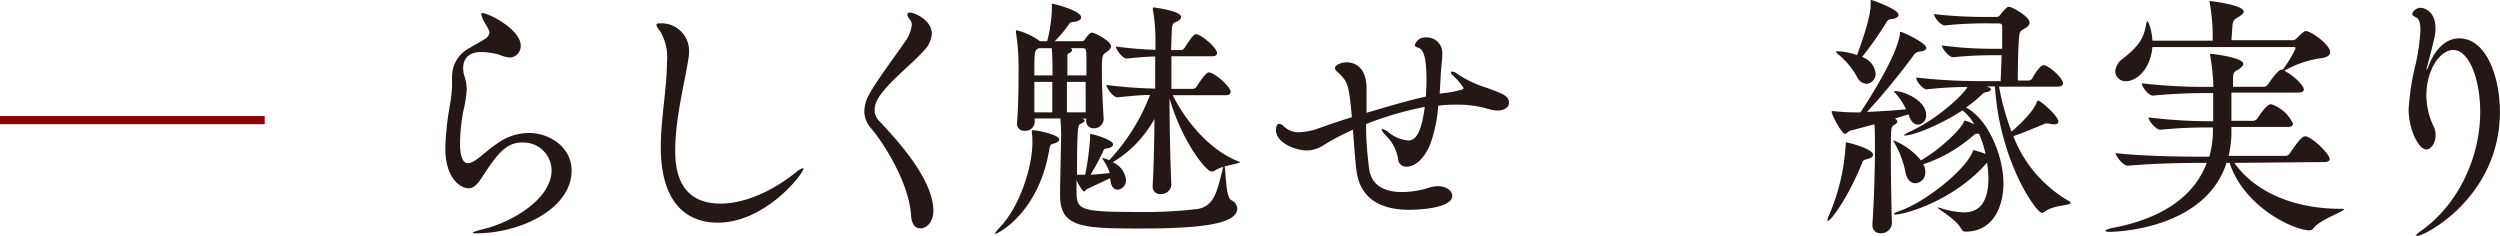
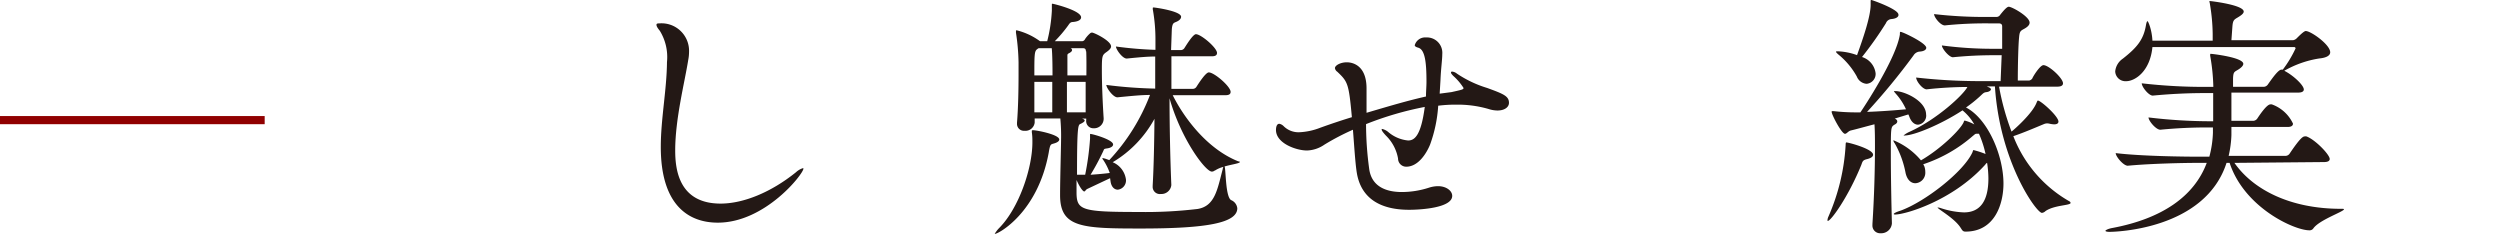
<svg xmlns="http://www.w3.org/2000/svg" viewBox="0 0 306.98 28.94">
  <defs>
    <style>.cls-1{fill:none;stroke:#900000;stroke-miterlimit:10;}.cls-2{fill:#231815;}</style>
  </defs>
  <g id="レイヤー_2" data-name="レイヤー 2">
    <g id="レイヤー_1-2" data-name="レイヤー 1">
      <line class="cls-1" y1="14.75" x2="32.5" y2="14.75" />
-       <path class="cls-2" d="M59.1,6.39c-1.79,0-2.23,1.07-2.23,2a3.41,3.41,0,0,0,.15.94A5.31,5.31,0,0,1,57.31,11a15.43,15.43,0,0,1-.44,2.74,22.89,22.89,0,0,0-.38,3.84c0,1,.12,2.46,1,2.46a2,2,0,0,0,.95-.41c.75-.5,1.57-1.35,3.05-2.3a6.59,6.59,0,0,1,3.5-1c2.46,0,5.2,1.73,5.2,4.6,0,4.72-6.3,7.72-11.72,7.72-.25,0-.41,0-.41-.07s.41-.22,1.26-.44c3.56-.85,8.41-3.72,8.41-7.24a3.45,3.45,0,0,0-3.46-3.4C62.09,17.42,61,19,59,22.05c-.47.72-.95,1.07-1.45,1.07-1,0-2.87-1.2-2.87-4.92A34.82,34.82,0,0,1,55.23,13a16.74,16.74,0,0,0,.28-2.58c0-.16,0-.32,0-.48a4.16,4.16,0,0,1,0-.59,3.93,3.93,0,0,1,2.17-3.47c.6-.38,1.23-.69,1.83-1.07a1.12,1.12,0,0,0,.6-.88A1.09,1.09,0,0,0,60,3.65c-.22-.5-.59-1-.72-1.32a3,3,0,0,1-.19-.6c0-.09,0-.12.16-.12.75,0,4.69,2,4.69,4a1.4,1.4,0,0,1-1.26,1.45,3.77,3.77,0,0,1-1.32-.32A8.16,8.16,0,0,0,59.1,6.39Z" />
      <path class="cls-2" d="M88.14,27.34c-3.65,0-7-2.21-7-9.29,0-3.47.73-7,.76-10.43a6.16,6.16,0,0,0-.88-3.84c-.29-.35-.41-.57-.41-.73s.12-.18.38-.18a3.38,3.38,0,0,1,3.62,3.49,5.16,5.16,0,0,1-.1,1c-.44,2.77-1.6,7.24-1.6,11.12,0,2.26.41,6.52,5.57,6.52,2.81,0,6.21-1.39,9.26-3.85a2.22,2.22,0,0,1,.85-.5c.06,0,.06,0,.06.06C98.69,21.29,94,27.34,88.14,27.34Z" />
-       <path class="cls-2" d="M111.87,26.42c-.29-4.09-3.41-8.91-4.89-10.64a3.25,3.25,0,0,1-.85-2.14,4.42,4.42,0,0,1,.6-2.05c.79-1.51,3.18-4.69,4.28-6.3a4.63,4.63,0,0,0,.95-2.2,1,1,0,0,0-.22-.67,1.25,1.25,0,0,1-.32-.63c0-.18.1-.25.32-.25.5,0,2.68.88,2.68,2.62a3.22,3.22,0,0,1-.92,2c-1.54,1.77-4.66,4.07-5.76,6.08a2.84,2.84,0,0,0-.35,1.26A2,2,0,0,0,108,14.9c2.65,2.8,6.61,7.33,6.61,11,0,1.32-.82,2.14-1.54,2.14S111.93,27.53,111.87,26.42Z" />
      <path class="cls-2" d="M130.07,17.13c0,.16-.16.32-.5.44-.54.19-.6,0-.79,1.14-1.35,7.43-6.2,10-6.58,10,0,0-.06,0-.06,0s.25-.41.53-.69c2.43-2.43,4.1-7.34,4.1-10.55,0-.38,0-.76-.07-1.23v-.13c0-.09,0-.12.16-.12C127.36,16,130.07,16.53,130.07,17.13Zm22.17,2.77c0,.16-1,.29-1.88.54.18.19.09,3.72.81,4.13a1.23,1.23,0,0,1,.76,1c0,1.83-3.84,2.49-11.87,2.49-7.22,0-9.89-.12-9.89-4.09v-.13c0-1.64.12-5.95.12-6.67a22.81,22.81,0,0,0-.09-2.62h-3.15v.51a1.15,1.15,0,0,1-1.26,1,.85.85,0,0,1-.91-.88v-.12c.15-1.83.19-4.19.19-5.89V7.65A26.84,26.84,0,0,0,124.75,4a1.25,1.25,0,0,0,0-.19.08.08,0,0,1,.09-.09A8.21,8.21,0,0,1,127.62,5l.09.06h.88a19.21,19.21,0,0,0,.57-3.75c0-.25,0-.47,0-.66s0-.19.09-.19,3.5.82,3.5,1.67c0,.29-.32.51-1,.57-.34,0-.44.22-.6.44a16.33,16.33,0,0,1-1.63,1.92h3.37a.43.43,0,0,0,.34-.25,3.46,3.46,0,0,1,.63-.72A.36.36,0,0,1,134.1,4c.23,0,2.33,1,2.33,1.7,0,.25-.25.47-.56.69-.54.38-.57.48-.57,2.3,0,1.64.1,4,.22,5.83v.09a1.17,1.17,0,0,1-1.23,1.14.88.88,0,0,1-.91-1v-.19h-.69l.15,0c.26.07.35.16.35.26s-.25.28-.53.4-.41.32-.41,6.24c.31,0,.69,0,1,0a33.58,33.58,0,0,0,.6-4.44v-.38a1.52,1.52,0,0,0,0-.19s0,0,.06,0c.25,0,2.77.7,2.77,1.29,0,.22-.25.41-.72.48s-.35.06-.54.44a29.46,29.46,0,0,1-1.51,2.8c.85-.06,1.67-.13,2.36-.22a7.15,7.15,0,0,0-.78-1.57.52.52,0,0,1-.13-.26s0,0,.06,0l.29.07.5.18a24.46,24.46,0,0,0,5-8c-1.1,0-2.33.13-4,.29h0c-.54,0-1.36-1.17-1.36-1.52a56.32,56.32,0,0,0,6,.45c0-1.48,0-2.84,0-3.94-.91,0-1.92.09-3.5.25h0c-.53,0-1.32-1.13-1.32-1.48a46.43,46.43,0,0,0,4.85.41c0-.44,0-.82,0-1.13a21,21,0,0,0-.32-3.81.44.44,0,0,1,0-.19c0-.07,0-.07.13-.07s3.34.44,3.34,1.14c0,.22-.19.44-.54.6s-.53.12-.6.94l-.09,2.55h1.23a.55.55,0,0,0,.41-.25c.34-.54,1.07-1.7,1.41-1.7.63,0,2.59,1.67,2.59,2.3,0,.22-.13.41-.6.41h-5c0,1.16,0,2.52,0,4h2.67a.53.53,0,0,0,.41-.26c.32-.5,1.14-1.76,1.51-1.76.67,0,2.68,1.73,2.68,2.39,0,.22-.12.41-.63.41H144c1.42,2.84,4.26,6.62,8.07,8.13C152.21,19.81,152.24,19.87,152.24,19.9Zm-23-10.7c0-2.59-.09-3.18-.09-3.28h-1.61a.64.64,0,0,0-.19.13c-.34.22-.34.75-.34,3.21h2.23Zm-2.23.85c0,1.26,0,2.64,0,3.74h2.2c0-1.29,0-2.39,0-3.74Zm4,0c0,1.22,0,2.45,0,3.74h2.3c0-1.19,0-2.52,0-3.74Zm2.33-3.75c0-.25-.09-.38-.35-.38h-1.51a.27.27,0,0,1,.16.22c0,.13-.1.25-.35.38s-.22.16-.22.5c0,.76,0,1.52,0,2.24h2.33C133.41,8.06,133.41,7,133.38,6.3Zm15.81,14.64a.51.51,0,0,1-.35.13c-.78,0-3.78-4-5.19-9,0,3.59.09,7.56.22,10.65v0a1.22,1.22,0,0,1-1.29,1.1.88.88,0,0,1-1-.94v-.1c.13-2.23.19-5.23.22-8.19a14,14,0,0,1-5.13,5.33,2.68,2.68,0,0,1,1.63,2.14,1.14,1.14,0,0,1-1,1.23c-.41,0-.79-.32-.89-1l-.06-.41-2.8,1.32c-.19.09-.25.31-.38.31s-.5-.41-.94-1.41c0,.69,0,1.29,0,1.7.06,2,.72,2.23,7.59,2.23a54.5,54.5,0,0,0,7.27-.37c2.14-.35,2.43-2.4,3.09-4.89a.73.73,0,0,1,.09-.28A3.46,3.46,0,0,0,149.19,20.94Z" />
      <path class="cls-2" d="M178.23,11.31c1.3-.29,1.48-.32,1.48-.51a6.84,6.84,0,0,0-1.26-1.48c-.18-.19-.28-.31-.28-.41s.06-.12.16-.12a1.15,1.15,0,0,1,.57.25,13.8,13.8,0,0,0,3.71,1.76c2,.73,2.68,1,2.68,1.83,0,.5-.5.94-1.42.94a3.74,3.74,0,0,1-1.1-.19,13.58,13.58,0,0,0-3.91-.53,17.13,17.13,0,0,0-2.26.13,17,17,0,0,1-1,4.78c-.47,1.14-1.48,2.71-2.93,2.71a1,1,0,0,1-1-1,5.18,5.18,0,0,0-1.48-2.81c-.38-.41-.53-.63-.53-.75s0-.07.09-.07a1.82,1.82,0,0,1,.76.41,4.4,4.4,0,0,0,2.39,1c.72,0,1.57-.44,2.05-4.12a39.69,39.69,0,0,0-7.21,2.11,41.07,41.07,0,0,0,.4,5.6c.35,2.17,2.21,2.74,4,2.74a10.88,10.88,0,0,0,3.31-.53,3.76,3.76,0,0,1,1.13-.19c1,0,1.74.56,1.74,1.19,0,1.48-3.88,1.71-5.3,1.71-3.4,0-5.89-1.3-6.42-4.57-.19-1.2-.31-3.25-.47-5.26a29.6,29.6,0,0,0-3.5,1.83,4,4,0,0,1-2.14.72c-1.32,0-3.81-.88-3.81-2.52,0-.35.09-.76.41-.76a1,1,0,0,1,.5.26,2.58,2.58,0,0,0,1.92.78,8,8,0,0,0,2.62-.56c1.23-.44,2.52-.88,3.87-1.29-.38-4.16-.5-4.35-1.79-5.58a.66.66,0,0,1-.29-.44c0-.35.7-.72,1.45-.72.25,0,2.43,0,2.43,3.21v.34c0,.82,0,1.71,0,2.65,3.18-.94,5.13-1.51,7.3-2,0-.63.06-1.23.06-1.8,0-2.39-.18-3.94-1-4.19-.32-.09-.44-.19-.44-.31a1.32,1.32,0,0,1,1.38-.95,1.89,1.89,0,0,1,2,2.05c0,.69-.16,1.7-.22,3.18l-.1,1.67Z" />
      <path class="cls-2" d="M230,19c0,.22-.22.41-.75.54s-.54.28-.7.72c-1.63,4-3.74,6.86-4.09,6.86-.06,0-.06,0-.06-.09a1.25,1.25,0,0,1,.12-.44,25.39,25.39,0,0,0,2.11-8.79c0-.31.07-.31.07-.31C226.84,17.45,230,18.27,230,19Zm6.52-4.88a1.12,1.12,0,0,1-1,1.19c-.41,0-.85-.31-1.1-1.07l-.09-.19-1.67.51c.22.09.31.22.31.35s-.09.28-.34.4c-.45.29-.45.29-.45,3.66,0,2.64.07,6.17.13,8.41v.06a1.31,1.31,0,0,1-1.39,1.2.94.94,0,0,1-1-1v-.13c.22-3.4.31-6.77.31-9.48,0-.88,0-1.92-.06-2.77-1.23.32-2.33.63-2.9.76-.34.09-.5.41-.72.41-.41,0-1.64-2.34-1.64-2.71,0,0,0-.07.06-.07s.13,0,.22,0a24.71,24.71,0,0,0,2.71.15h.54c.47-.69,4.41-6.64,4.85-9.57,0-.25,0-.32.09-.32a.9.9,0,0,1,.22.07c.32.09,2.93,1.32,2.93,1.89,0,.22-.25.44-.88.47a1,1,0,0,0-.69.47,81,81,0,0,1-5.7,6.93c1.6-.06,3.43-.19,4.78-.32a7.35,7.35,0,0,0-1.22-1.88c-.16-.19-.26-.29-.26-.35a.18.18,0,0,1,.1,0C233.65,11.12,236.51,12.31,236.51,14.08Zm-3.4-12.29c0,.23-.25.45-.85.51a.78.78,0,0,0-.69.5A44.32,44.32,0,0,1,228.64,7a2.4,2.4,0,0,1,1.67,2,1.21,1.21,0,0,1-1.11,1.29A1.4,1.4,0,0,1,228,9.39a9.28,9.28,0,0,0-2.24-2.68c-.22-.19-.31-.29-.31-.35s.09-.06.22-.06a7.72,7.72,0,0,1,2.36.47c.72-2,1.67-4.72,1.67-6.2V.16c0-.1,0-.16.09-.16S233.11,1.13,233.11,1.79Zm21.13,23.09c0,.32-2,.25-3.08,1a.74.74,0,0,1-.44.22c-.67,0-5.17-6.24-5.77-15.53h-1l.29.13c.15.06.22.16.22.25s-.19.28-.54.32-.41.15-.82.53a16.32,16.32,0,0,1-1.7,1.36c2.68,1.38,4.6,5.89,4.6,9.35,0,2.39-1,5.89-4.66,5.89-.35,0-.41-.19-.6-.47-.76-1.2-2.83-2.3-2.83-2.49a.1.1,0,0,1,.06,0,1.66,1.66,0,0,1,.38.09,10,10,0,0,0,2.8.51c2,0,3-1.42,3-4.16a12.75,12.75,0,0,0-.16-1.92c-.15.06-.15.15-.34.34-4,4.35-9.73,6-10.93,6-.09,0-.19,0-.19-.07s.25-.22.82-.4c3-1.08,7.78-4.79,8.85-7.19.06-.18.06-.25.13-.25a10.72,10.72,0,0,1,1.47.48,13,13,0,0,0-.81-2.49l-.13,0c-.35,0-.28,0-.63.28a17.75,17.75,0,0,1-6.08,3.47l.13.25a2,2,0,0,1,.12.69,1.29,1.29,0,0,1-1.22,1.39c-.51,0-1-.38-1.2-1.26a11.7,11.7,0,0,0-1.32-3.62,1,1,0,0,1-.19-.38s0,0,.06,0a8.68,8.68,0,0,1,3.34,2.45c2.39-1.38,4.79-3.71,5.23-4.66.06-.16.06-.22.15-.22a4.76,4.76,0,0,1,1.17.47,6.12,6.12,0,0,0-1.45-1.73c-2.64,1.73-5.95,3.09-7.12,3.09-.09,0-.12,0-.12,0s.22-.22.72-.45c3.37-1.51,6.65-4.56,7.12-5.51-1.48,0-3.31.1-5,.29h0c-.5,0-1.29-1-1.29-1.45v0a69.27,69.27,0,0,0,7.37.44h3l.13-3.18h-.89a50.29,50.29,0,0,0-5.1.25h0c-.47,0-1.35-1.07-1.35-1.45a47.24,47.24,0,0,0,6.48.41h.92c0-.79,0-1.51,0-2.08V3.24c0-.25-.13-.37-.44-.37H244.2a49.17,49.17,0,0,0-5.39.25h0c-.54,0-1.32-1-1.32-1.39a54.19,54.19,0,0,0,6.7.35h1a.54.54,0,0,0,.41-.25c.72-.92.94-1,1.07-1,.38,0,2.55,1.2,2.55,1.95,0,.32-.31.57-.72.79s-.51.32-.57,1c-.1.91-.16,3.52-.16,5.32h1.39a.61.61,0,0,0,.41-.29c0-.09.91-1.6,1.35-1.6.66,0,2.4,1.6,2.4,2.23,0,.22-.16.41-.7.41h-7.15A30.56,30.56,0,0,0,247,16.16c.28-.22,2.58-2.21,3.09-3.59.06-.13.09-.22.15-.22.35,0,2.52,1.92,2.52,2.58,0,.22-.19.34-.53.34a3.46,3.46,0,0,1-.48-.06,1.59,1.59,0,0,0-.37-.06,1.09,1.09,0,0,0-.41.09c-.92.38-2.52,1.07-3.75,1.48A15.73,15.73,0,0,0,254,24.66C254.18,24.75,254.24,24.82,254.24,24.88Z" />
      <path class="cls-2" d="M274.37,20c2.33,3.34,6.93,5.64,13.07,5.64.29,0,.38,0,.38.06,0,.28-3,1.29-3.75,2.33a.55.55,0,0,1-.5.25c-1.86,0-8-2.8-9.79-8.28h-.38c-2.65,8.22-13.73,8.47-14.36,8.47-.35,0-.51-.06-.51-.13s.32-.25.82-.34c6.11-1.14,10.08-3.88,11.62-8h-1.13c-1.73,0-5.83.09-8.57.35h0c-.54,0-1.48-1.14-1.48-1.55v0c3.15.38,8.41.44,10.2.44h1.3a12.93,12.93,0,0,0,.44-2.93c0-.22,0-.44,0-.66h-.41a59,59,0,0,0-6.05.28h0c-.54,0-1.45-1.1-1.45-1.51v0a64.22,64.22,0,0,0,7.65.47h.29c0-.69,0-1.29,0-1.85s0-1.11,0-1.61h-1c-1.7,0-3.75.06-6.42.31h0c-.5,0-1.35-1.07-1.35-1.51v0a67.34,67.34,0,0,0,7.94.44h.85a24.35,24.35,0,0,0-.38-3.78.61.61,0,0,1,0-.22c0-.06,0-.06.06-.06.19,0,4,.44,4,1.23,0,.22-.25.47-.6.69-.5.32-.63.25-.66,1.13,0,.29,0,.63,0,1h3.78a.65.65,0,0,0,.47-.25c.75-1.07,1.35-1.86,1.7-1.86.06,0,.09,0,.16,0a14.17,14.17,0,0,0,1.57-2.61.17.17,0,0,0-.19-.16H264.3c-.29,3-2.15,4.19-3.22,4.19a1.26,1.26,0,0,1-1.35-1.2,2.14,2.14,0,0,1,.94-1.57c1.77-1.39,2.55-2.36,2.84-4.13.06-.31.12-.47.19-.47s.53,1,.6,2.39h7.4V4.16a23.52,23.52,0,0,0-.35-3.72c0-.13-.06-.19-.06-.22a.08.08,0,0,1,.09-.09c.1,0,4.13.47,4.13,1.29,0,.22-.26.44-.73.72s-.6.35-.66,1.14L274,4.94h7.56a.82.82,0,0,0,.44-.22c.37-.37.91-.91,1.13-.91.63,0,3,1.67,3,2.61,0,.38-.41.67-1.35.76a12.53,12.53,0,0,0-4.29,1.51c1.08.54,2.4,1.77,2.4,2.3,0,.19-.16.38-.69.38H274v3.46h2.74a.64.64,0,0,0,.44-.28c.19-.28,1.13-1.73,1.6-1.73a.4.4,0,0,1,.19,0,4.55,4.55,0,0,1,2.59,2.36c0,.22-.16.41-.67.41H274c0,.38,0,.69,0,1a13.28,13.28,0,0,1-.34,2.55h7a.63.63,0,0,0,.47-.25c1.39-2.08,1.7-2.14,1.89-2.14a.42.42,0,0,1,.19,0c1.07.38,2.86,2.24,2.86,2.77,0,.19-.15.38-.69.38Z" />
-       <path class="cls-2" d="M304.55,13.76c0-4-1.35-7.62-3.31-7.62-1.66,0-3.3,2.49-3.3,5.58a8.88,8.88,0,0,0,.94,3.9,2.48,2.48,0,0,1,.19,1c0,.94-.53,1.73-1.16,1.73-.89,0-2.15-2.4-2.15-4.92a30.08,30.08,0,0,1,.89-5.66,25.63,25.63,0,0,0,.56-4.07c0-.75-.12-1.35-.5-1.54s-.51-.28-.51-.47a1.12,1.12,0,0,1,1-.73c.7,0,1.86.63,1.86,2.52,0,.63,0,.79-1,4.6a2.32,2.32,0,0,0-.09.44.15.15,0,0,0,0,.07s.12-.16.25-.51c.88-2.33,2.33-3.37,3.75-3.37,3.34,0,5,4.76,5,9,0,10.42-9.17,15.33-10.4,15.33,0,0-.06,0-.06,0s.28-.38,1-.85C302,24.88,304.55,19.15,304.55,13.76Z" />
    </g>
  </g>
</svg>